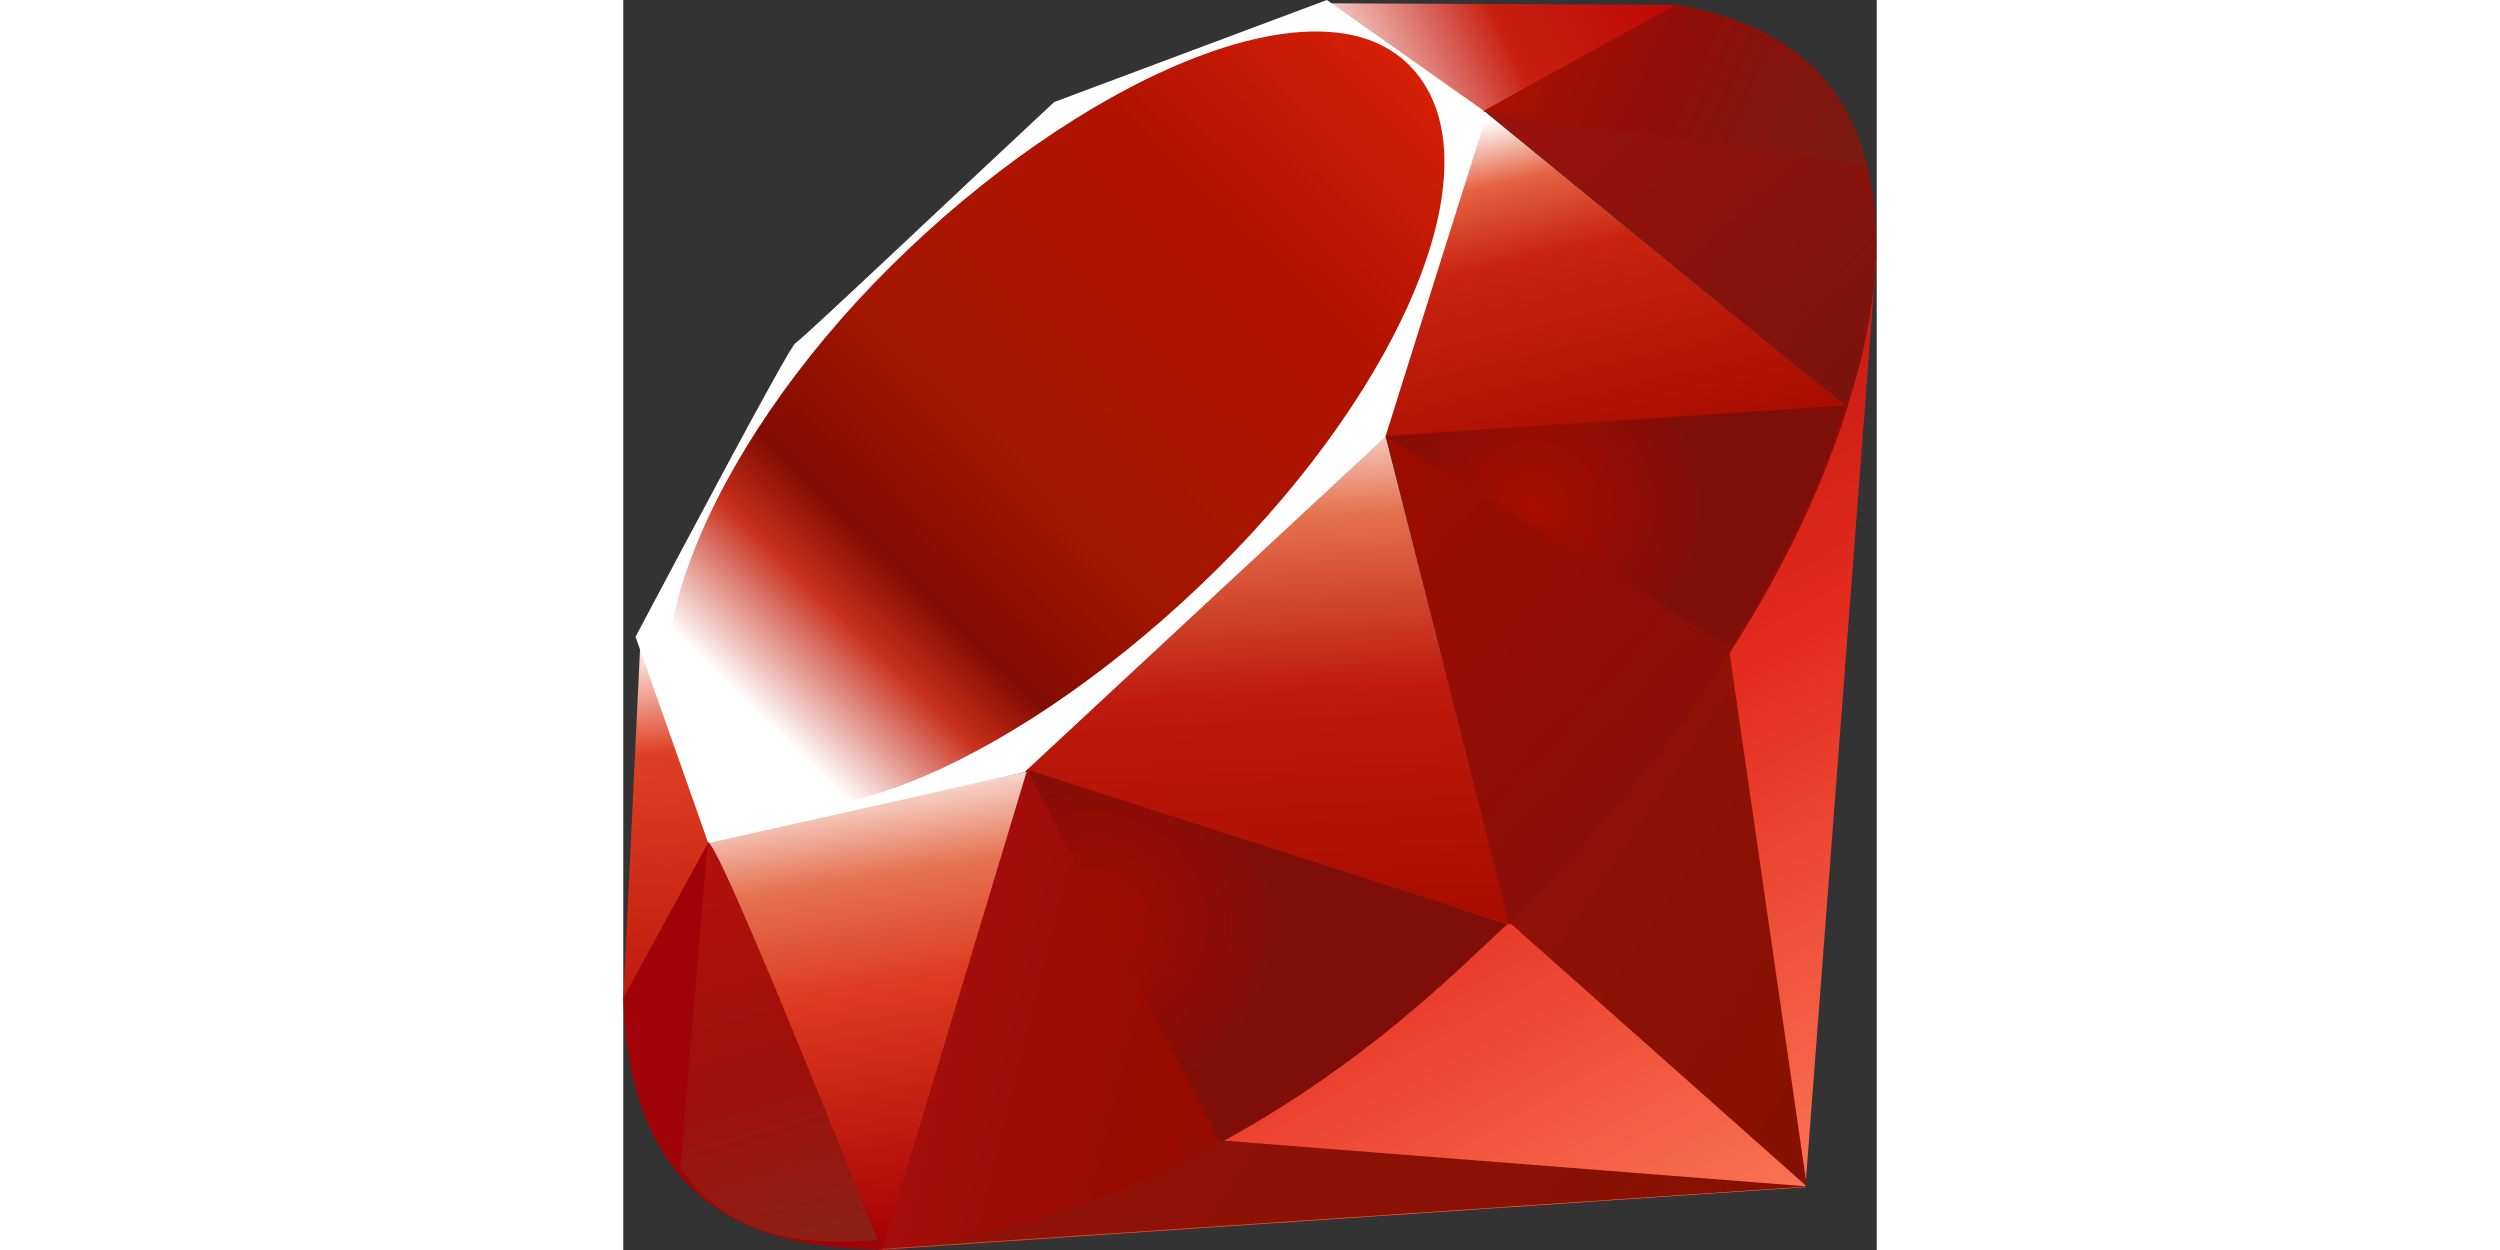
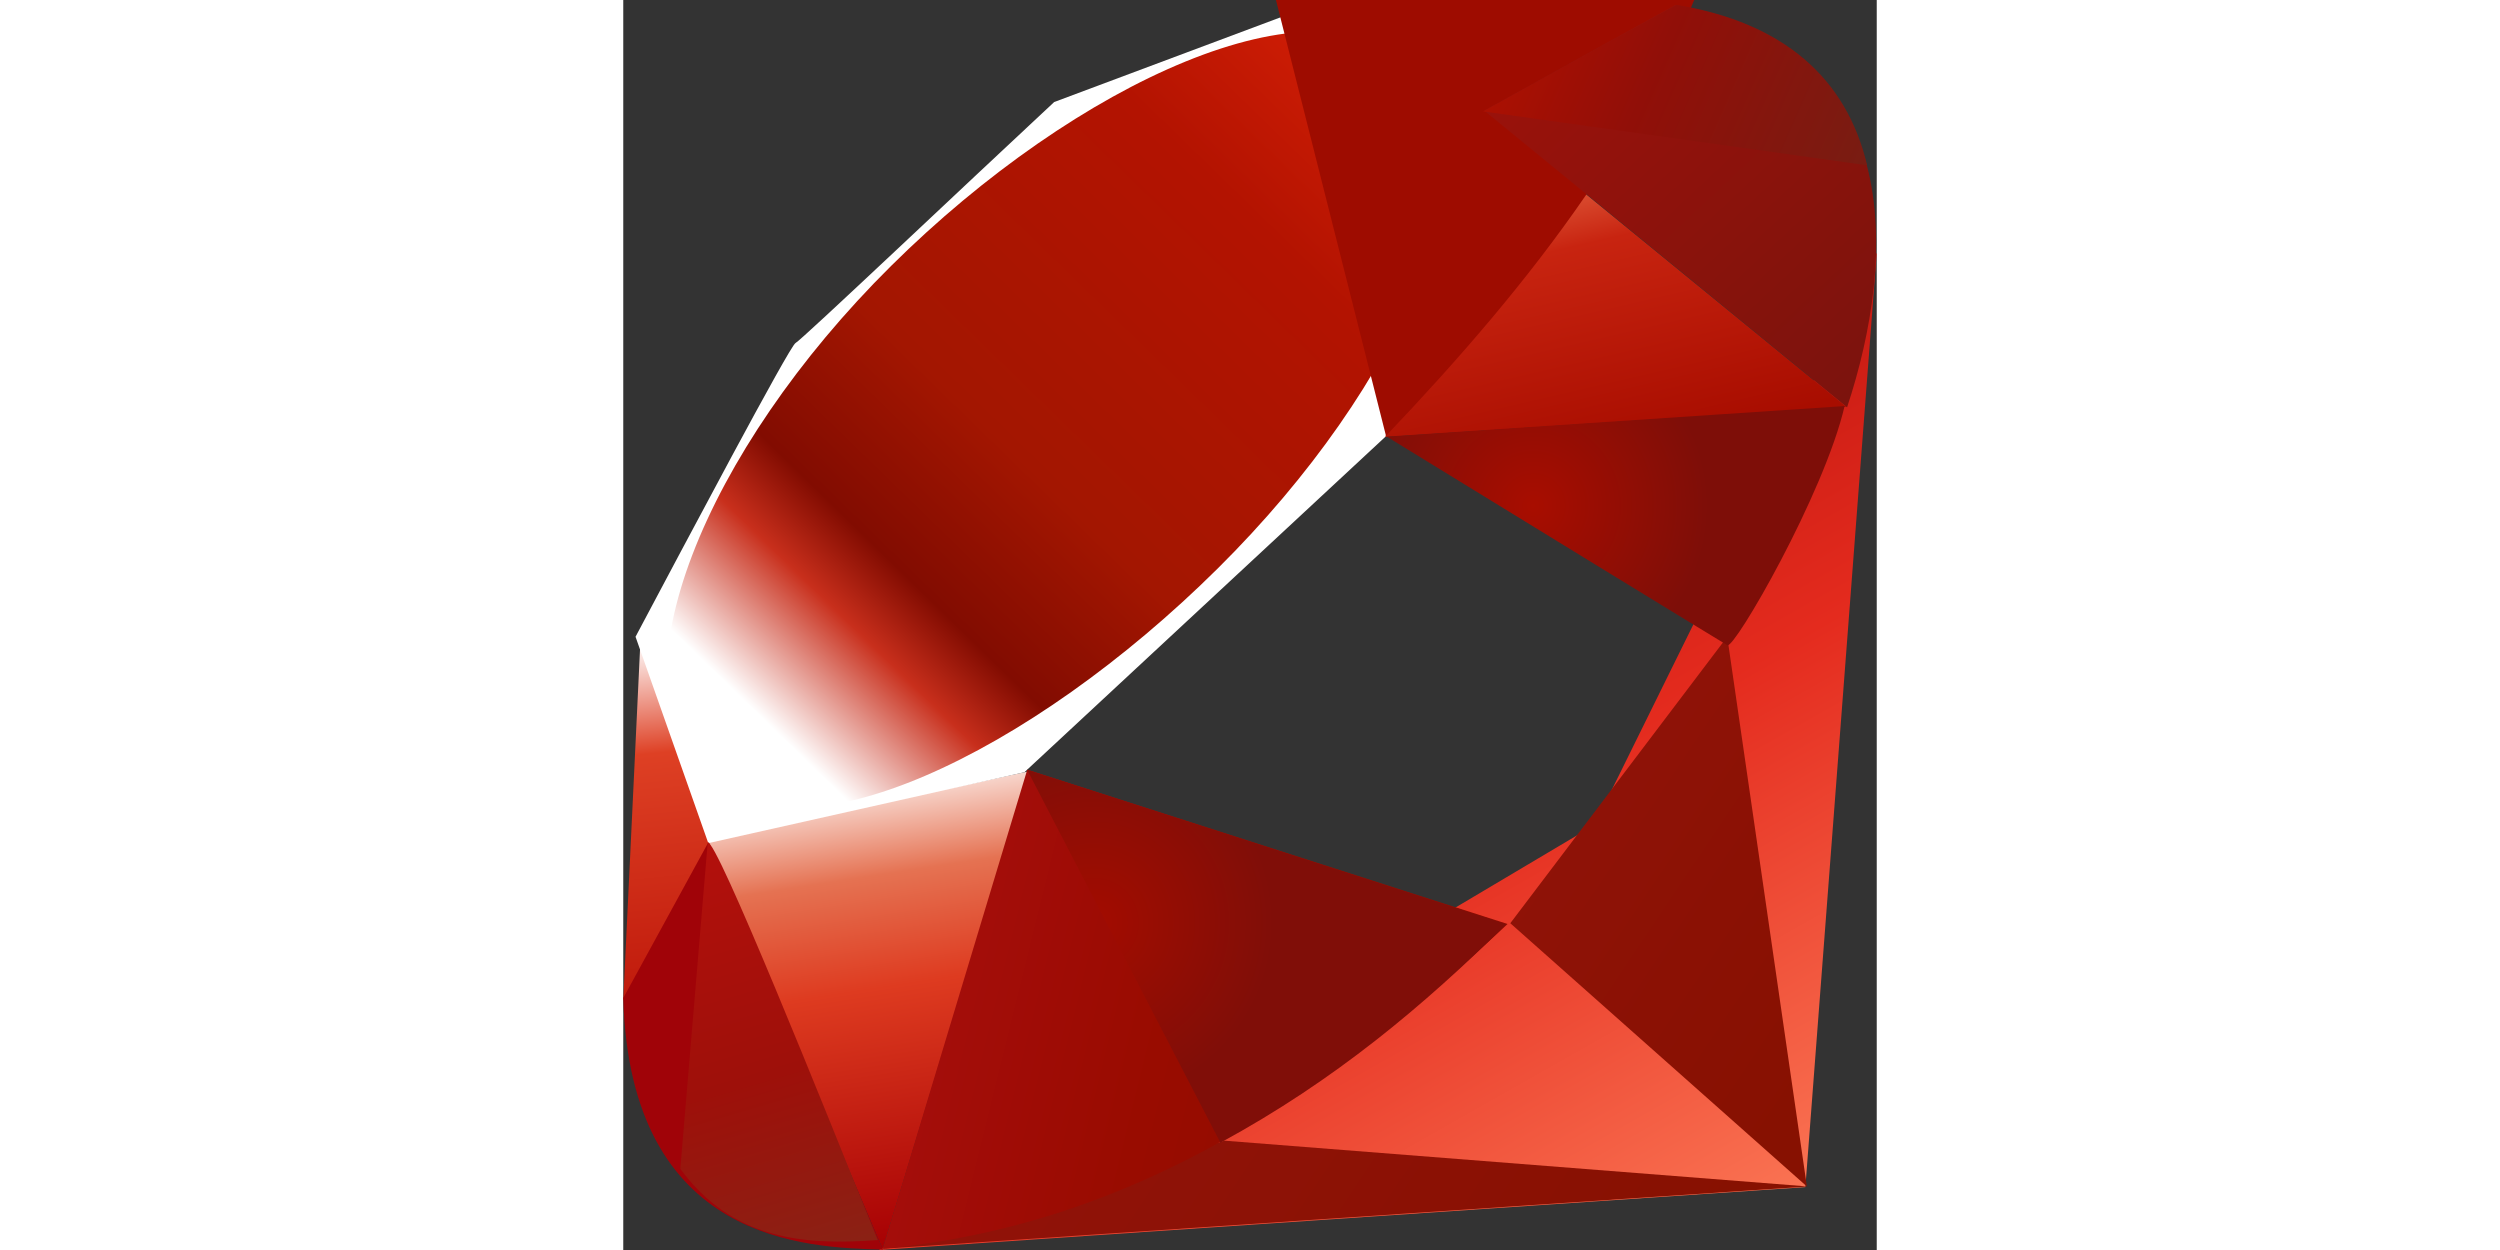
<svg xmlns="http://www.w3.org/2000/svg" xmlns:xlink="http://www.w3.org/1999/xlink" width="120" height="60" viewBox="0 0 333333 332409" shape-rendering="geometricPrecision" text-rendering="geometricPrecision" image-rendering="optimizeQuality" fill-rule="evenodd" clip-rule="evenodd">
  <rect x="0" y="0" width="333333" height="332409" fill="#333333" stroke="none" />
  <defs>
    <linearGradient id="h" gradientUnits="userSpaceOnUse" x1="7071.65" y1="170259" x2="16701.2" y2="266676">
      <stop offset="0" stop-color="#fff" />
      <stop offset="0" stop-color="#fff" />
      <stop offset=".31" stop-color="#de4024" />
      <stop offset=".988" stop-color="#bf190b" />
      <stop offset="1" stop-color="#bf190b" />
    </linearGradient>
    <linearGradient id="p" gradientUnits="userSpaceOnUse" x1="229084" y1="283.071" x2="330328" y2="44973.6">
      <stop offset="0" stop-color="#b31000" />
      <stop offset="0" stop-color="#b31000" />
      <stop offset=".439" stop-color="#910f08" />
      <stop offset=".988" stop-color="#791c12" />
      <stop offset="1" stop-color="#791c12" />
    </linearGradient>
    <linearGradient id="i" gradientUnits="userSpaceOnUse" x1="-2119.29" y1="232219" x2="232152" y2="-8677.95">
      <stop offset="0" stop-color="#bd0012" />
      <stop offset="0" stop-color="#bd0012" />
      <stop offset=".071" stop-color="#fff" />
      <stop offset=".169" stop-color="#fff" />
      <stop offset=".271" stop-color="#c82f1c" />
      <stop offset=".329" stop-color="#820c01" />
      <stop offset=".459" stop-color="#a31601" />
      <stop offset=".722" stop-color="#b31301" />
      <stop offset=".988" stop-color="#e82609" />
      <stop offset="1" stop-color="#e82609" />
    </linearGradient>
    <linearGradient id="l" gradientUnits="userSpaceOnUse" x1="338234" y1="111472" x2="232299" y2="-1778.74">
      <stop offset="0" stop-color="#79130d" />
      <stop offset="0" stop-color="#79130d" />
      <stop offset=".988" stop-color="#9e120b" />
      <stop offset="1" stop-color="#9e120b" />
    </linearGradient>
    <linearGradient id="e" gradientUnits="userSpaceOnUse" x1="163085" y1="105566" x2="170920" y2="246594">
      <stop offset="0" stop-color="#fff" />
      <stop offset="0" stop-color="#fff" />
      <stop offset=".231" stop-color="#e4714e" />
      <stop offset=".561" stop-color="#be1a0d" />
      <stop offset=".988" stop-color="#a80d00" />
      <stop offset="1" stop-color="#a80d00" />
    </linearGradient>
    <linearGradient id="g" gradientUnits="userSpaceOnUse" x1="192204" y1="37586.2" x2="275485" y2="-4054.72">
      <stop offset="0" stop-color="#fff" />
      <stop offset="0" stop-color="#fff" />
      <stop offset=".541" stop-color="#c81f11" />
      <stop offset=".988" stop-color="#bf0905" />
      <stop offset="1" stop-color="#bf0905" />
    </linearGradient>
    <linearGradient id="o" gradientUnits="userSpaceOnUse" x1="57570.9" y1="331724" x2="25269.7" y2="222137">
      <stop offset="0" stop-color="#8b2114" />
      <stop offset="0" stop-color="#8b2114" />
      <stop offset=".431" stop-color="#9e100a" />
      <stop offset=".988" stop-color="#b3100c" />
      <stop offset="1" stop-color="#b3100c" />
    </linearGradient>
    <linearGradient id="k" gradientUnits="userSpaceOnUse" x1="329979" y1="235589" x2="198630" y2="117866">
      <stop offset="0" stop-color="#7e110b" />
      <stop offset="0" stop-color="#7e110b" />
      <stop offset=".988" stop-color="#9e0c00" />
      <stop offset="1" stop-color="#9e0c00" />
    </linearGradient>
    <linearGradient id="d" gradientUnits="userSpaceOnUse" x1="55192.9" y1="204299" x2="74990.2" y2="332958">
      <stop offset="0" stop-color="#fff" />
      <stop offset="0" stop-color="#fff" />
      <stop offset=".231" stop-color="#e57252" />
      <stop offset=".459" stop-color="#de3b20" />
      <stop offset=".988" stop-color="#a60003" />
      <stop offset="1" stop-color="#a60003" />
    </linearGradient>
    <linearGradient id="j" gradientUnits="userSpaceOnUse" x1="237761" y1="289526" x2="66382.3" y2="247227">
      <stop offset="0" stop-color="#8c0c01" />
      <stop offset="0" stop-color="#8c0c01" />
      <stop offset=".541" stop-color="#990c00" />
      <stop offset=".988" stop-color="#a80d0e" />
      <stop offset="1" stop-color="#a80d0e" />
    </linearGradient>
    <linearGradient id="b" gradientUnits="userSpaceOnUse" x1="280817" y1="341377" x2="120451" y2="58242.9">
      <stop offset="0" stop-color="#fb7655" />
      <stop offset="0" stop-color="#fb7655" />
      <stop offset=".412" stop-color="#e42b1e" />
      <stop offset=".988" stop-color="#900" />
      <stop offset="1" stop-color="#900" />
    </linearGradient>
    <linearGradient id="f" gradientUnits="userSpaceOnUse" x1="252884" y1="26798" x2="274244" y2="118849">
      <stop offset="0" stop-color="#fff" />
      <stop offset="0" stop-color="#fff" />
      <stop offset=".18" stop-color="#e46342" />
      <stop offset=".4" stop-color="#c82410" />
      <stop offset=".988" stop-color="#a80d00" />
      <stop offset="1" stop-color="#a80d00" />
    </linearGradient>
    <linearGradient id="a" gradientUnits="userSpaceOnUse" x1="266981" y1="368095" x2="116823" y2="267330">
      <stop offset="0" stop-color="#871101" />
      <stop offset="0" stop-color="#871101" />
      <stop offset=".988" stop-color="#911209" />
      <stop offset="1" stop-color="#911209" />
    </linearGradient>
    <linearGradient id="c" gradientUnits="userSpaceOnUse" xlink:href="#a" x1="325352" y1="275997" x2="225296" y2="208853" />
    <radialGradient id="m" gradientUnits="userSpaceOnUse" cx="241981" cy="134492" r="47248" fx="241981" fy="134492">
      <stop offset="0" stop-color="#a80d00" />
      <stop offset="0" stop-color="#a80d00" />
      <stop offset=".988" stop-color="#7e0e08" />
      <stop offset="1" stop-color="#7e0e08" />
    </radialGradient>
    <radialGradient id="n" gradientUnits="userSpaceOnUse" cx="125226" cy="245350" r="48389.8" fx="125226" fy="245350">
      <stop offset="0" stop-color="#a30c00" />
      <stop offset="0" stop-color="#a30c00" />
      <stop offset=".988" stop-color="#800e08" />
      <stop offset="1" stop-color="#800e08" />
    </radialGradient>
  </defs>
  <path d="M67935 332408l246420-16722 18978-248474-75085 152190L67935 332408z" fill="url(#b)" />
  <path d="M235889 245513l78870 70004-21181-146183-57690 76180z" fill="url(#c)" />
  <path d="M68759 332089l246286-16572-155167-12181-91119 28753z" fill="url(#a)" />
  <path d="M22443 223372l46535 108750 38762-126987-85297 18237z" fill="url(#d)" />
-   <path d="M98133 201905l137738 44028-35666-139706-102072 95678z" fill="url(#e)" />
  <path d="M201887 116254l123353-8059-96486-78803-26867 86862z" fill="url(#f)" />
  <path d="M187570 875l92549 420-56747 31361L187570 875z" fill="url(#g)" />
  <path d="M4541 170966L0 265971l23772-43356-19231-51649z" fill="url(#h)" />
  <path d="M3263 169333l19348 54880 84069-18859 95981-89201 27087-86038L187099 0l-72511 27137C91740 48387 47409 90429 45812 91220c-1581 807-29274 53146-42548 78113z" fill="#fff" />
  <path d="M71198 70745c49513-49092 113343-78097 137839-53382 24478 24715-1481 84776-50994 133851-49513 49076-112552 79679-137031 54964-24496-24697 672-86357 50186-135433z" fill="url(#i)" />
  <path d="M68978 332072l38459-127391 127728 41033c-46182 43305-97545 79914-166187 86357z" fill="url(#j)" />
-   <path d="M202830 115901l32789 129880c38578-40562 73202-84170 90159-138107l-122948 8227z" fill="url(#k)" />
+   <path d="M202830 115901c38578-40562 73202-84170 90159-138107l-122948 8227z" fill="url(#k)" />
  <path d="M325443 108330c13122-39604 16150-96419-45728-106967l-50775 28045 96503 78922z" fill="url(#l)" />
  <path d="M0 265398c1816 65361 48974 66337 69062 66909L22662 223944 1 265398z" fill="#a00308" />
  <path d="M203015 116103c29643 18219 89386 54811 90597 55485 1884 1059 25757-40260 31175-63612l-121772 8126z" fill="url(#m)" />
  <path d="M107387 204681l51414 99194c30402-16488 54207-36575 76011-58094l-127425-41100z" fill="url(#n)" />
  <path d="M22459 224078l-7284 86745c13745 18776 32655 20407 52491 18944-14350-35717-43019-107135-45206-105689z" fill="url(#o)" />
  <path d="M228637 29627l102138 14334c-5451-23099-22191-38005-50724-42665l-51414 28331z" fill="url(#p)" />
</svg>